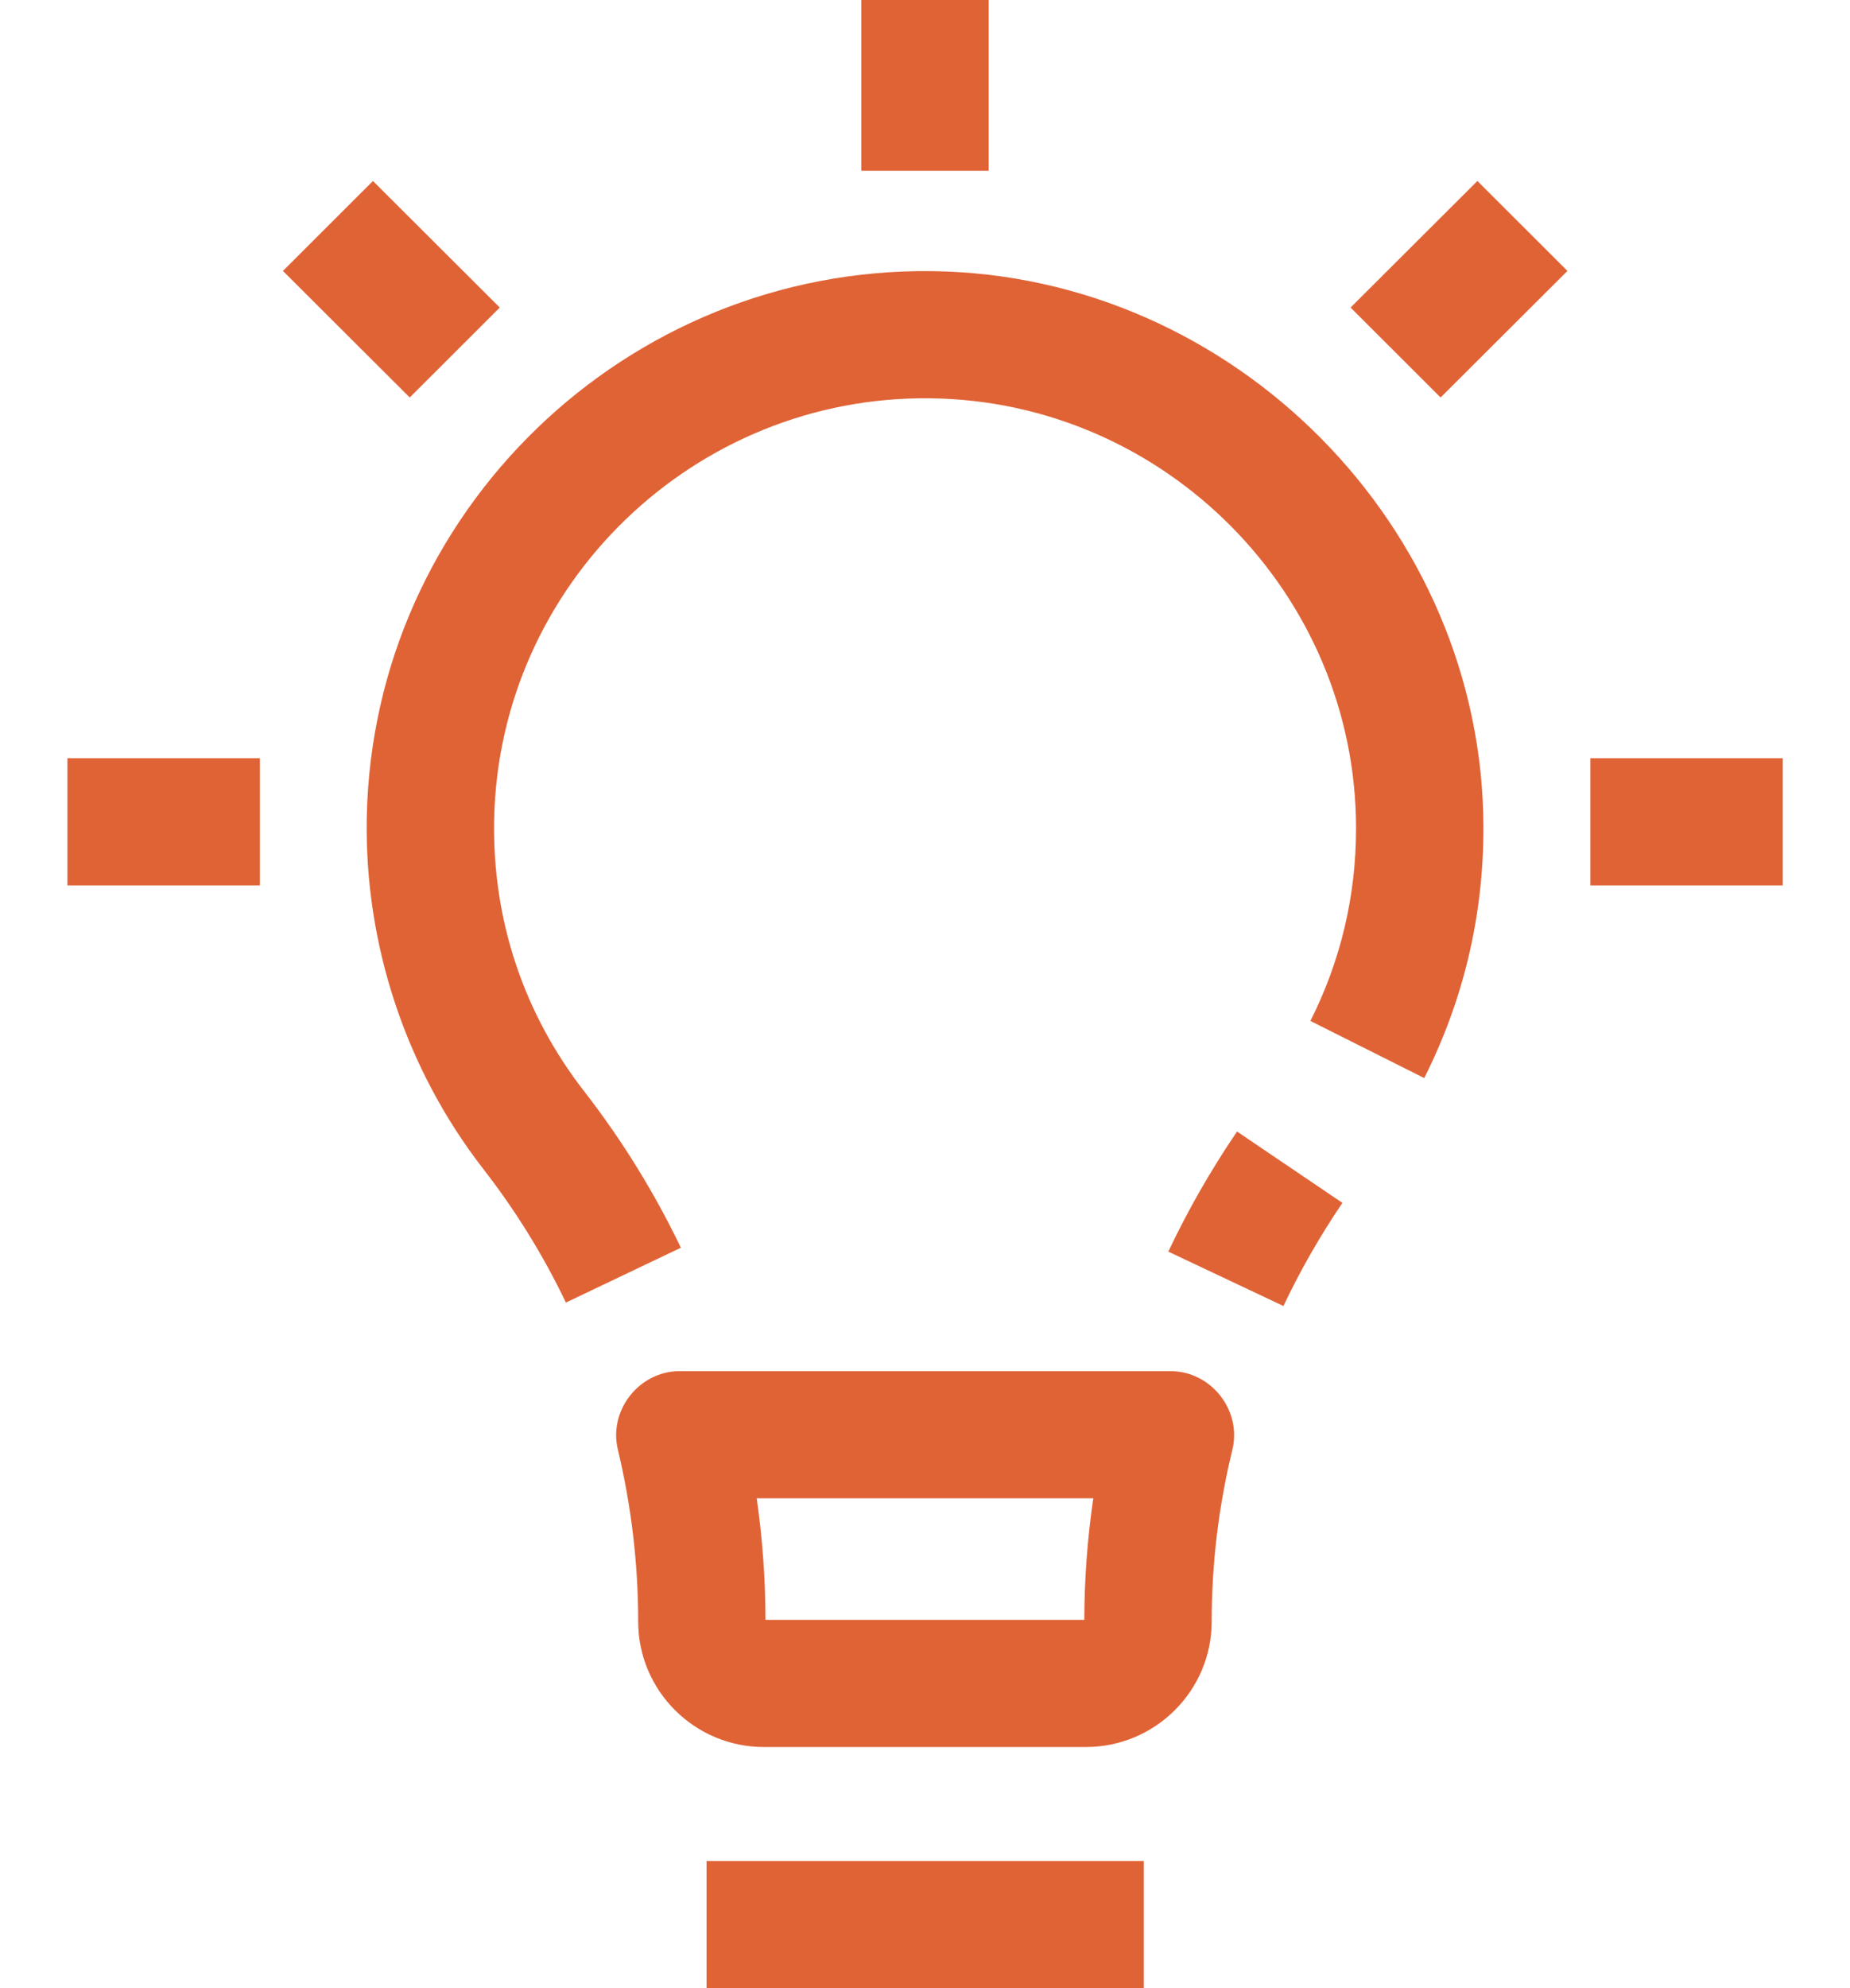
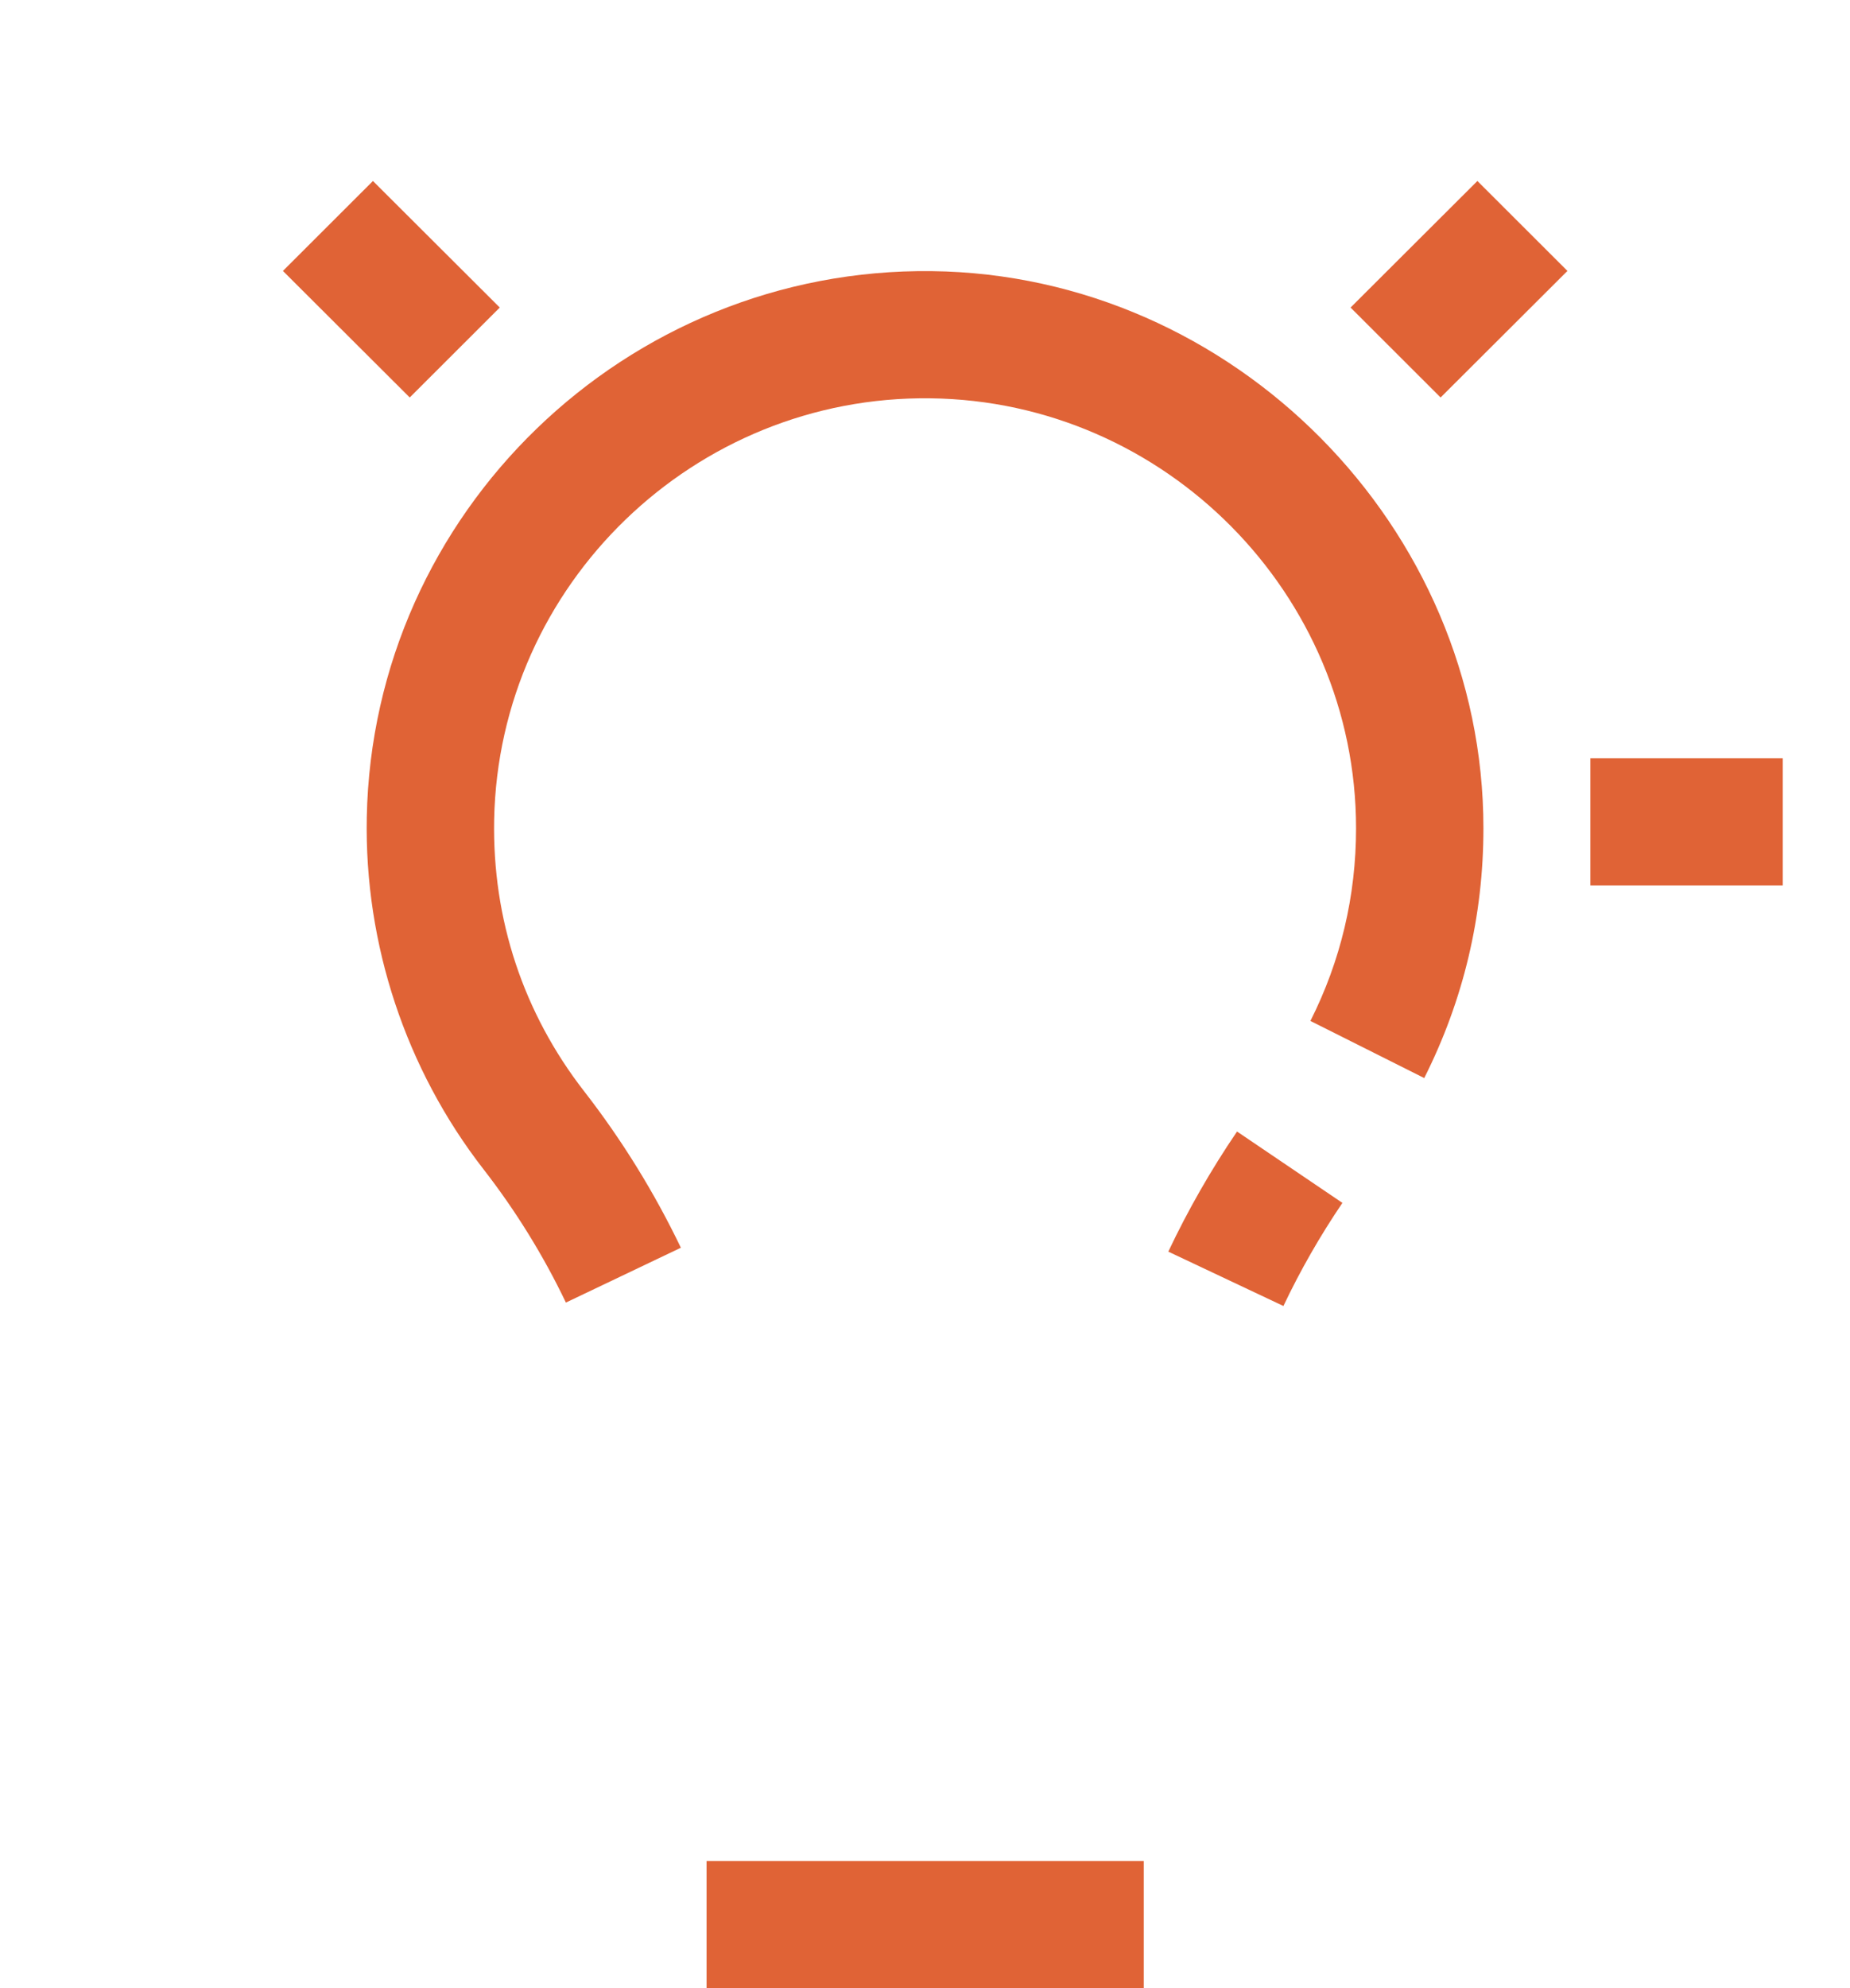
<svg xmlns="http://www.w3.org/2000/svg" width="27" height="29" viewBox="0 0 27 29" fill="none">
  <path d="M10.312 27.145H16.693V29H10.312V27.145Z" fill="#E06336" />
  <path d="M8.259 19C7.93 18.312 7.525 17.658 7.057 17.056C5.923 15.597 5.317 13.773 5.353 11.921C5.439 7.475 9.137 3.9 13.601 3.955C18.002 4.008 21.65 7.687 21.65 12.081C21.65 13.362 21.359 14.588 20.786 15.725L19.125 14.892C19.567 14.015 19.791 13.069 19.791 12.081C19.791 8.664 17.004 5.851 13.579 5.81C10.133 5.766 7.278 8.526 7.212 11.957C7.184 13.407 7.638 14.777 8.526 15.919C9.075 16.625 9.55 17.393 9.937 18.2L8.259 19Z" fill="#E06336" />
  <path d="M18.731 19.05L17.051 18.257C17.337 17.652 17.675 17.062 18.054 16.505L19.592 17.546C19.267 18.025 18.977 18.531 18.731 19.05Z" fill="#E06336" />
-   <path d="M15.848 25.483H11.149C10.137 25.483 9.314 24.662 9.314 23.652V23.652C9.314 22.809 9.214 21.965 9.017 21.143C8.88 20.569 9.33 20 9.921 20H17.083C17.675 20 18.126 20.572 17.986 21.146C17.785 21.97 17.684 22.813 17.684 23.652C17.684 24.662 16.86 25.483 15.848 25.483ZM11.172 23.628H15.825C15.826 23.037 15.87 22.444 15.956 21.855H11.044C11.128 22.442 11.171 23.035 11.172 23.628Z" fill="#E06336" />
-   <path d="M12.57 0H14.429V2.491H12.57V0Z" fill="#E06336" />
  <path d="M5.98 5.798L4.129 3.952L5.443 2.64L7.294 4.486L5.98 5.798Z" fill="#E06336" />
-   <path d="M0.984 11.06H3.793V12.915H0.984V11.06Z" fill="#E06336" />
  <path d="M23.211 11.06H26.019V12.915H23.211V11.06Z" fill="#E06336" />
  <path d="M21.025 5.798L19.711 4.486L21.562 2.64L22.876 3.952L21.025 5.798Z" fill="#E06336" />
</svg>